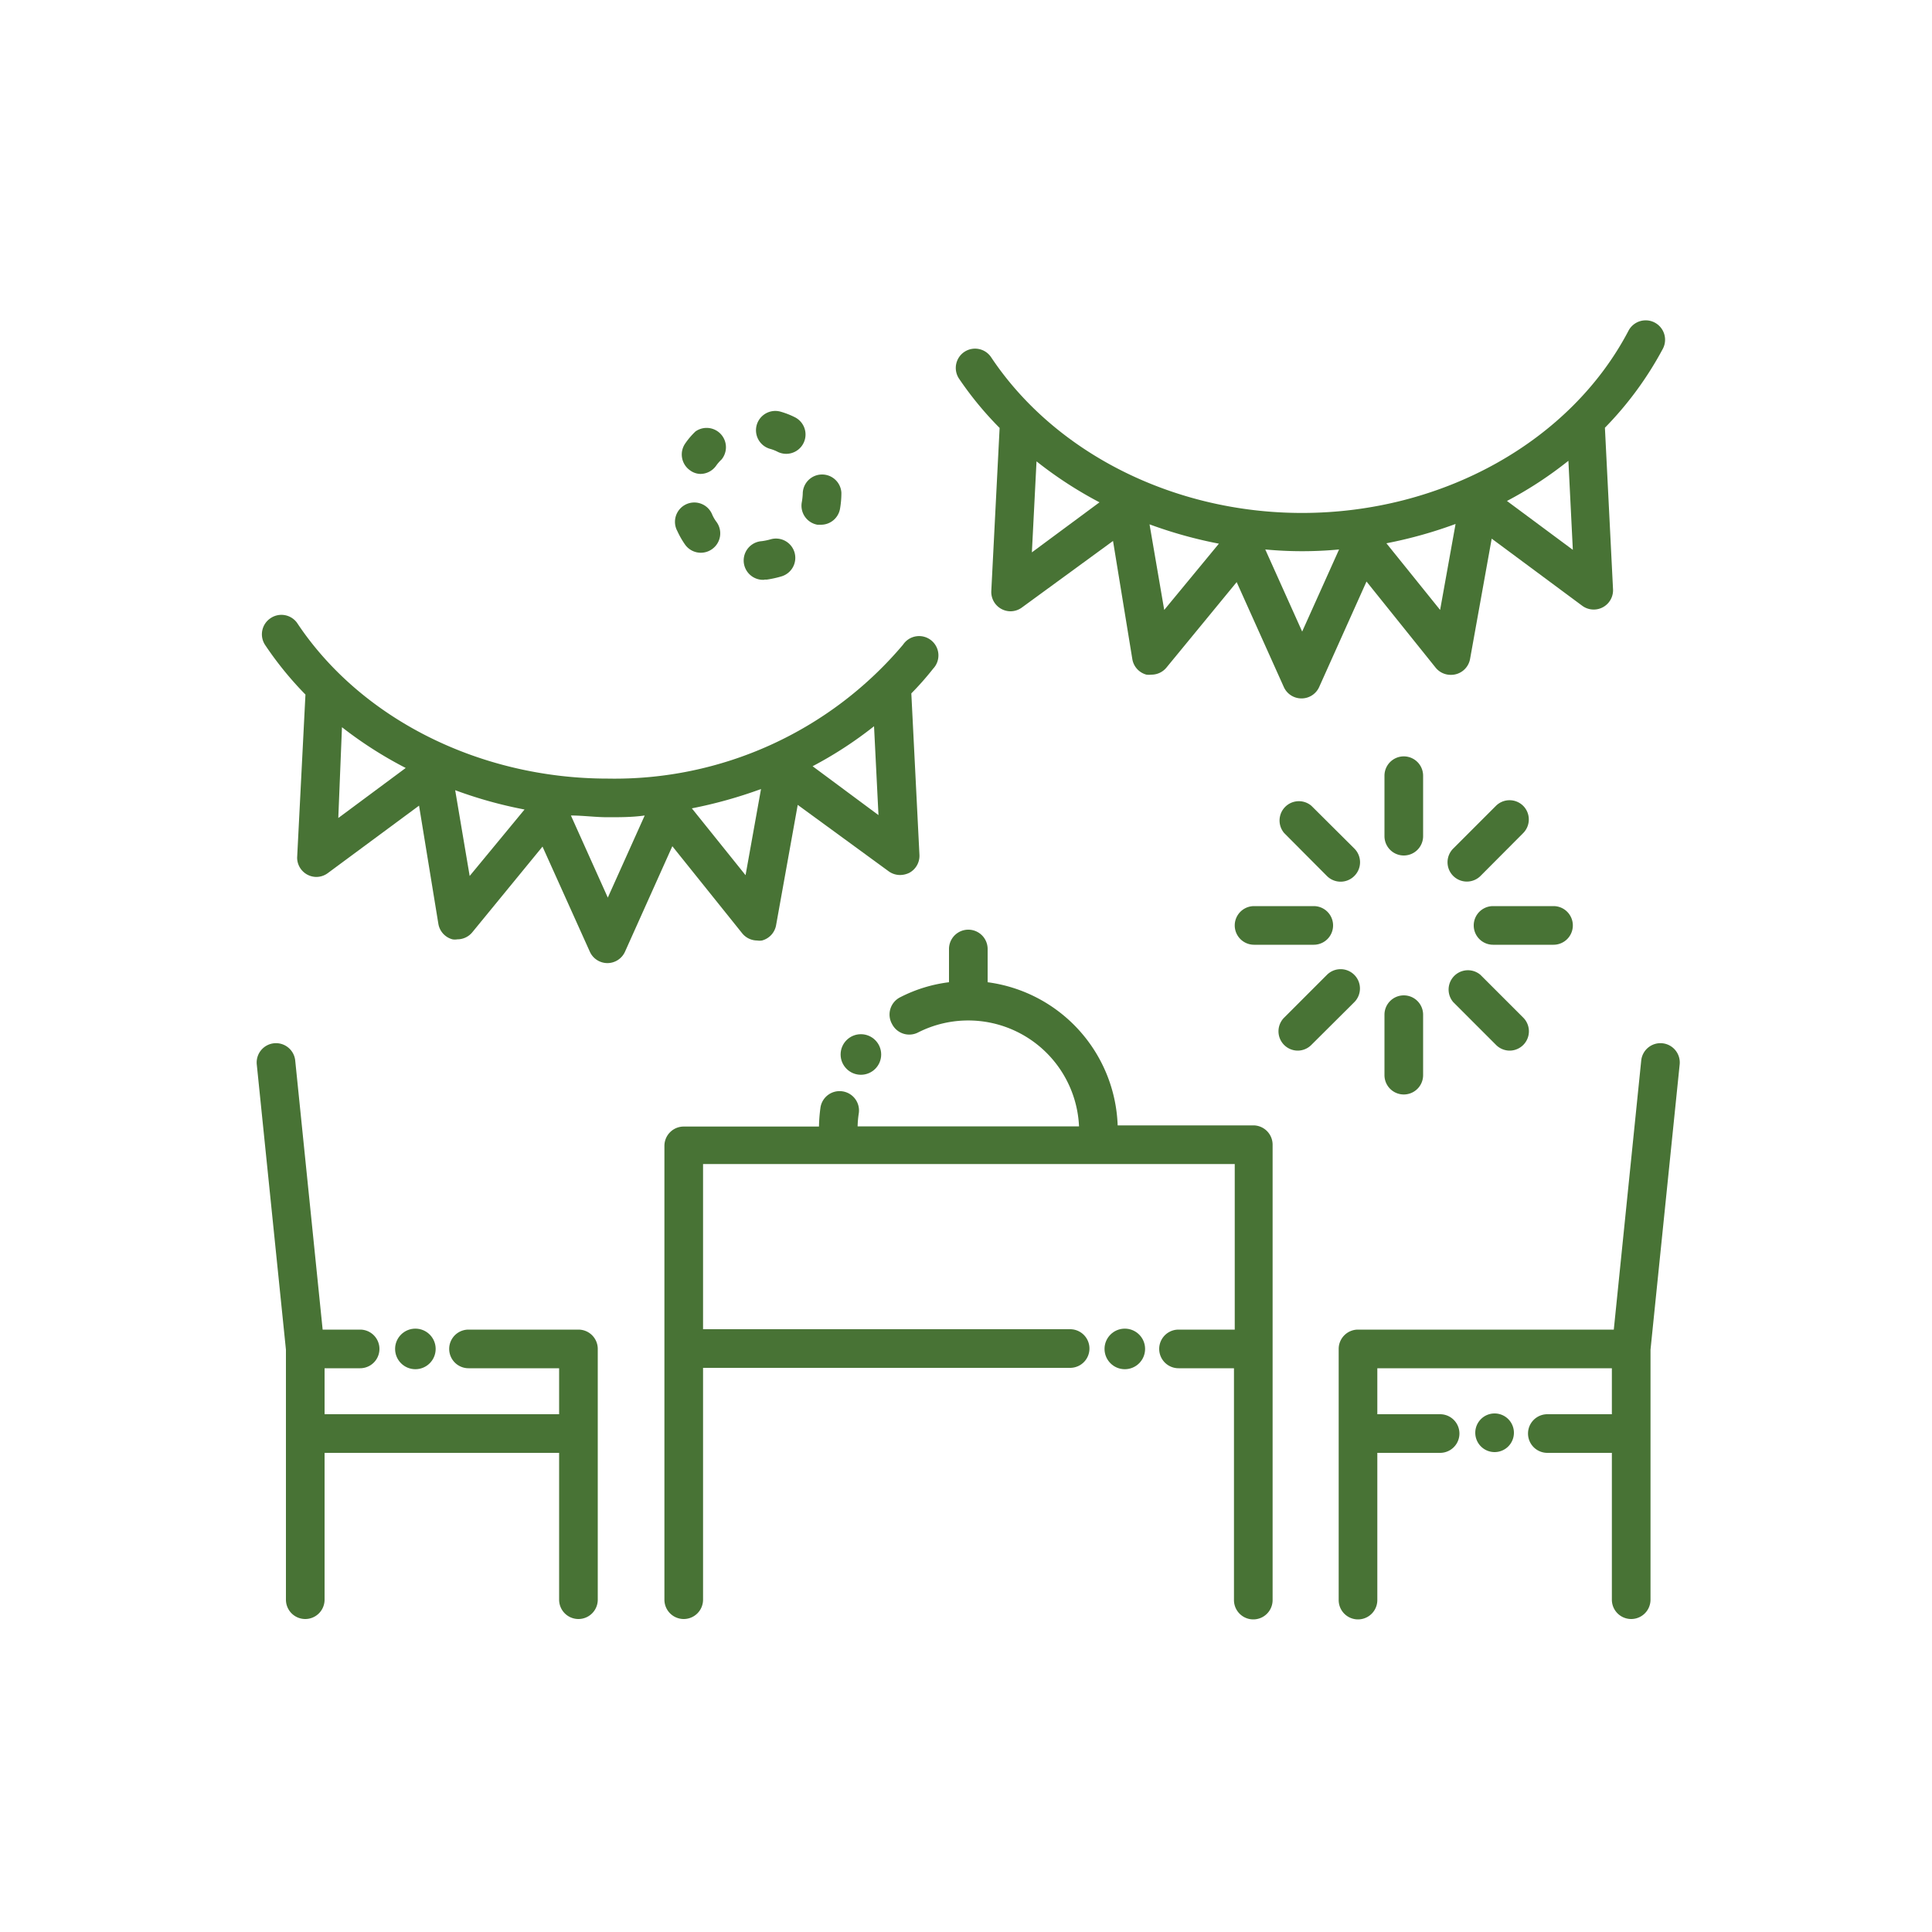
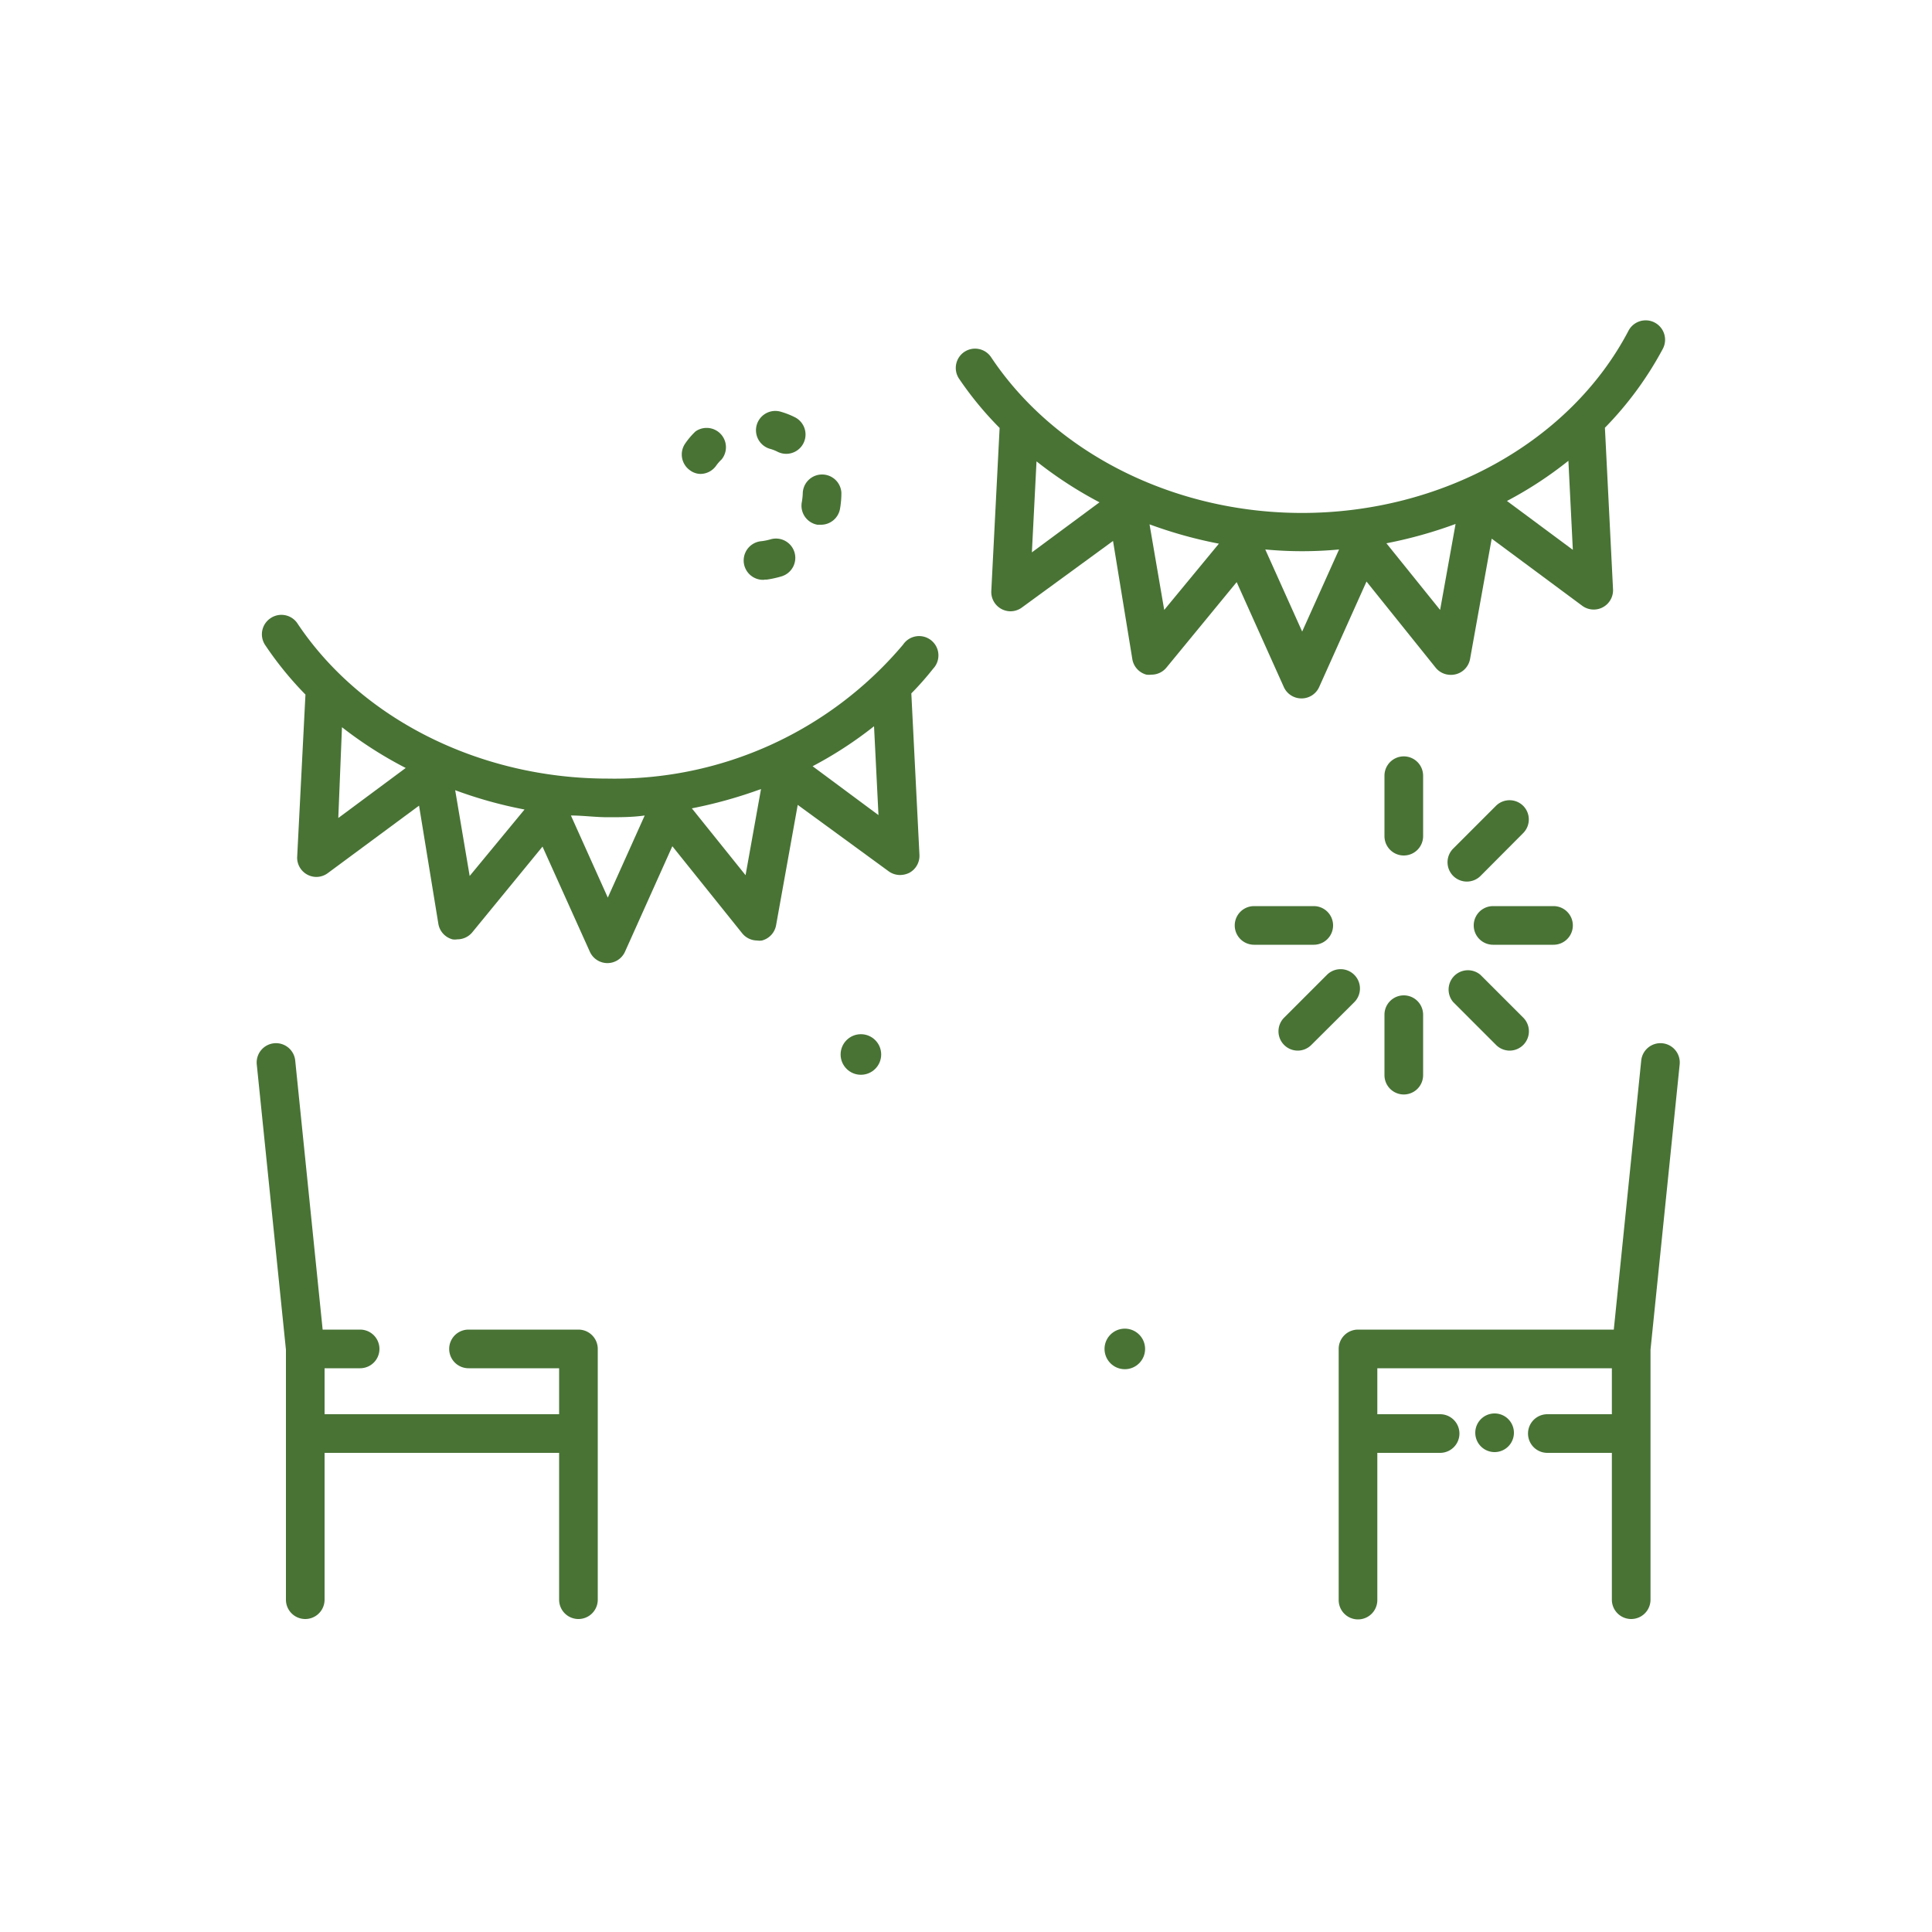
<svg xmlns="http://www.w3.org/2000/svg" id="Ebene_1" data-name="Ebene 1" viewBox="0 0 100 100">
  <defs>
    <style>.cls-1{fill:#487335;}</style>
  </defs>
-   <path class="cls-1" d="M64.91,58.25H57.85a7.75,7.75,0,0,0-6.73-7.41V49.12a1,1,0,0,0-2,0v1.72a7.53,7.53,0,0,0-2.51.77A1,1,0,0,0,46.17,53a1,1,0,0,0,1.35.44,5.74,5.74,0,0,1,8.33,4.86H44.39a5.05,5.05,0,0,1,.06-.67,1,1,0,0,0-.83-1.14,1,1,0,0,0-1.15.82,8.26,8.26,0,0,0-.08,1h-7a1,1,0,0,0-1,1V82.8a1,1,0,0,0,2,0v-12h19a1,1,0,0,0,0-2h-19V60.25H63.91v8.57H61a1,1,0,1,0,0,2h2.87v12a1,1,0,0,0,2,0V59.25A1,1,0,0,0,64.91,58.25Z" />
  <path class="cls-1" d="M86.94,55.09A1,1,0,0,0,86.05,54a1,1,0,0,0-1.1.89L83.53,68.82H70.29a1,1,0,0,0-1,1v13a1,1,0,0,0,2,0V75.2h3.25a1,1,0,0,0,0-2H71.29V70.82H83.43V73.2H80.09a1,1,0,0,0,0,2h3.34v7.6a1,1,0,1,0,2,0V69.86Z" />
  <path class="cls-1" d="M29.94,68.82H24.25a1,1,0,0,0,0,2h4.69V73.2H16.8V70.82h1.84a1,1,0,0,0,0-2H16.7L15.28,54.89a1,1,0,0,0-1.1-.89,1,1,0,0,0-.89,1.09L14.8,69.86V82.8a1,1,0,0,0,2,0V75.2H28.94v7.6a1,1,0,0,0,2,0v-13A1,1,0,0,0,29.94,68.82Z" />
  <path class="cls-1" d="M38.41,48.3a1,1,0,0,0,.78.38.77.77,0,0,0,.25,0,1,1,0,0,0,.73-.79l1.12-6.23L46,45.1a1,1,0,0,0,.59.19,1.12,1.12,0,0,0,.47-.11,1,1,0,0,0,.53-.94l-.42-8.35a15.21,15.21,0,0,0,1.13-1.28,1,1,0,1,0-1.56-1.24A19.53,19.53,0,0,1,31.46,40.3c-6.62,0-12.79-3.09-16.09-8.07A1,1,0,0,0,14,32a1,1,0,0,0-.28,1.38,17.78,17.78,0,0,0,2.09,2.57l-.43,8.44a1,1,0,0,0,1,1,1,1,0,0,0,.59-.2l4.72-3.49,1,6.12a1,1,0,0,0,.73.8.73.73,0,0,0,.25,0,1,1,0,0,0,.78-.37l3.63-4.43,2.45,5.44a1,1,0,0,0,.91.59,1,1,0,0,0,.91-.59l2.45-5.46Zm.18-3-2.78-3.46a23.64,23.64,0,0,0,3.58-1Zm3.47-5.64a20.41,20.41,0,0,0,3.18-2.07l.23,4.6ZM17.7,37.64A20.9,20.9,0,0,0,21,39.75l-3.49,2.59Zm6.61,7.7-.75-4.44a22.34,22.34,0,0,0,3.59,1Zm7.15,1.12-1.91-4.25c.63,0,1.27.09,1.91.09s1.27,0,1.91-.09Z" />
  <path class="cls-1" d="M51.74,22.15l-.43,8.43a1,1,0,0,0,1,1.06,1,1,0,0,0,.59-.2L57.61,28l1,6.12a1,1,0,0,0,.73.8,1.15,1.15,0,0,0,.26,0,1,1,0,0,0,.77-.36l3.64-4.43,2.44,5.43a1,1,0,0,0,.91.59,1,1,0,0,0,.92-.59l2.45-5.46,3.58,4.46a1,1,0,0,0,.78.37,1,1,0,0,0,1-.82l1.12-6.23,4.68,3.47a1,1,0,0,0,.6.2,1,1,0,0,0,1-1.05l-.42-8.36a17.87,17.87,0,0,0,3-4.09,1,1,0,0,0-1.78-.93c-3,5.73-9.63,9.43-16.9,9.43-6.62,0-12.78-3.09-16.09-8.06a1,1,0,0,0-1.38-.28,1,1,0,0,0-.28,1.39A17.66,17.66,0,0,0,51.74,22.15Zm1.91,1.73A20.85,20.85,0,0,0,56.91,26l-3.5,2.59Zm6.61,7.69-.76-4.43a22.92,22.92,0,0,0,3.59,1Zm14.28,0-2.78-3.45a22.88,22.88,0,0,0,3.58-1ZM78,25.93a20,20,0,0,0,3.18-2.08l.23,4.61Zm-8.69,2.51L67.4,32.69l-1.91-4.25c.64.06,1.27.09,1.91.09S68.68,28.5,69.31,28.44Z" />
  <path class="cls-1" d="M41.5,26a1,1,0,0,0,.81,1.16l.17,0a1,1,0,0,0,1-.83,4.77,4.77,0,0,0,.07-.83v0a1,1,0,0,0-1-.94h0a1,1,0,0,0-1,1A3.39,3.39,0,0,1,41.5,26Z" />
  <path class="cls-1" d="M39.85,23.23a2.05,2.05,0,0,1,.41.16,1,1,0,0,0,.44.1,1,1,0,0,0,.45-1.89,4.2,4.2,0,0,0-.74-.29,1,1,0,0,0-.56,1.92Z" />
  <path class="cls-1" d="M36.25,24.53a1,1,0,0,0,.82-.43,2.14,2.14,0,0,1,.28-.32A1,1,0,0,0,36,22.33a3.87,3.87,0,0,0-.53.62,1,1,0,0,0,.24,1.39A.93.93,0,0,0,36.25,24.53Z" />
-   <path class="cls-1" d="M35.46,28.19a1,1,0,0,0,.82.42,1,1,0,0,0,.58-.19,1,1,0,0,0,.23-1.4,1.9,1.9,0,0,1-.22-.37,1,1,0,1,0-1.81.84A4.38,4.38,0,0,0,35.46,28.19Z" />
  <path class="cls-1" d="M39.56,30h.13a5.31,5.31,0,0,0,.77-.17,1,1,0,0,0,.66-1.25,1,1,0,0,0-1.25-.66,3.12,3.12,0,0,1-.44.09,1,1,0,0,0,.13,2Z" />
  <path class="cls-1" d="M72.66,51.52a1,1,0,0,0-1,1v3.13a1,1,0,1,0,2,0V52.52A1,1,0,0,0,72.66,51.52Z" />
  <path class="cls-1" d="M73.66,40.15a1,1,0,0,0-2,0v3.13a1,1,0,0,0,2,0Z" />
  <path class="cls-1" d="M64.91,46.9a1,1,0,0,0,0,2H68a1,1,0,0,0,0-2Z" />
  <path class="cls-1" d="M81.41,47.9a1,1,0,0,0-1-1H77.28a1,1,0,0,0,0,2h3.13A1,1,0,0,0,81.41,47.9Z" />
-   <path class="cls-1" d="M70.1,45.34a1,1,0,0,0,0-1.42l-2.22-2.21a1,1,0,0,0-1.41,1.41l2.21,2.22a1,1,0,0,0,1.42,0Z" />
  <path class="cls-1" d="M75.22,51.87l2.21,2.21a1,1,0,0,0,.71.3,1,1,0,0,0,.7-1.71l-2.21-2.21a1,1,0,0,0-1.41,1.41Z" />
  <path class="cls-1" d="M75.93,45.63a1,1,0,0,0,.7-.29l2.21-2.22a1,1,0,0,0,0-1.41,1,1,0,0,0-1.41,0l-2.21,2.21a1,1,0,0,0,.71,1.71Z" />
  <path class="cls-1" d="M70.1,50.46a1,1,0,0,0-1.42,0l-2.21,2.21a1,1,0,0,0,.71,1.71,1,1,0,0,0,.7-.3l2.22-2.21A1,1,0,0,0,70.1,50.46Z" />
-   <circle class="cls-1" cx="21.5" cy="69.82" r="1.05" />
  <circle class="cls-1" cx="58.22" cy="69.82" r="1.05" />
  <path class="cls-1" d="M77.36,73.16a1,1,0,1,0,1,1A1,1,0,0,0,77.36,73.16Z" />
  <circle class="cls-1" cx="44.56" cy="54.58" r="1.05" />
</svg>